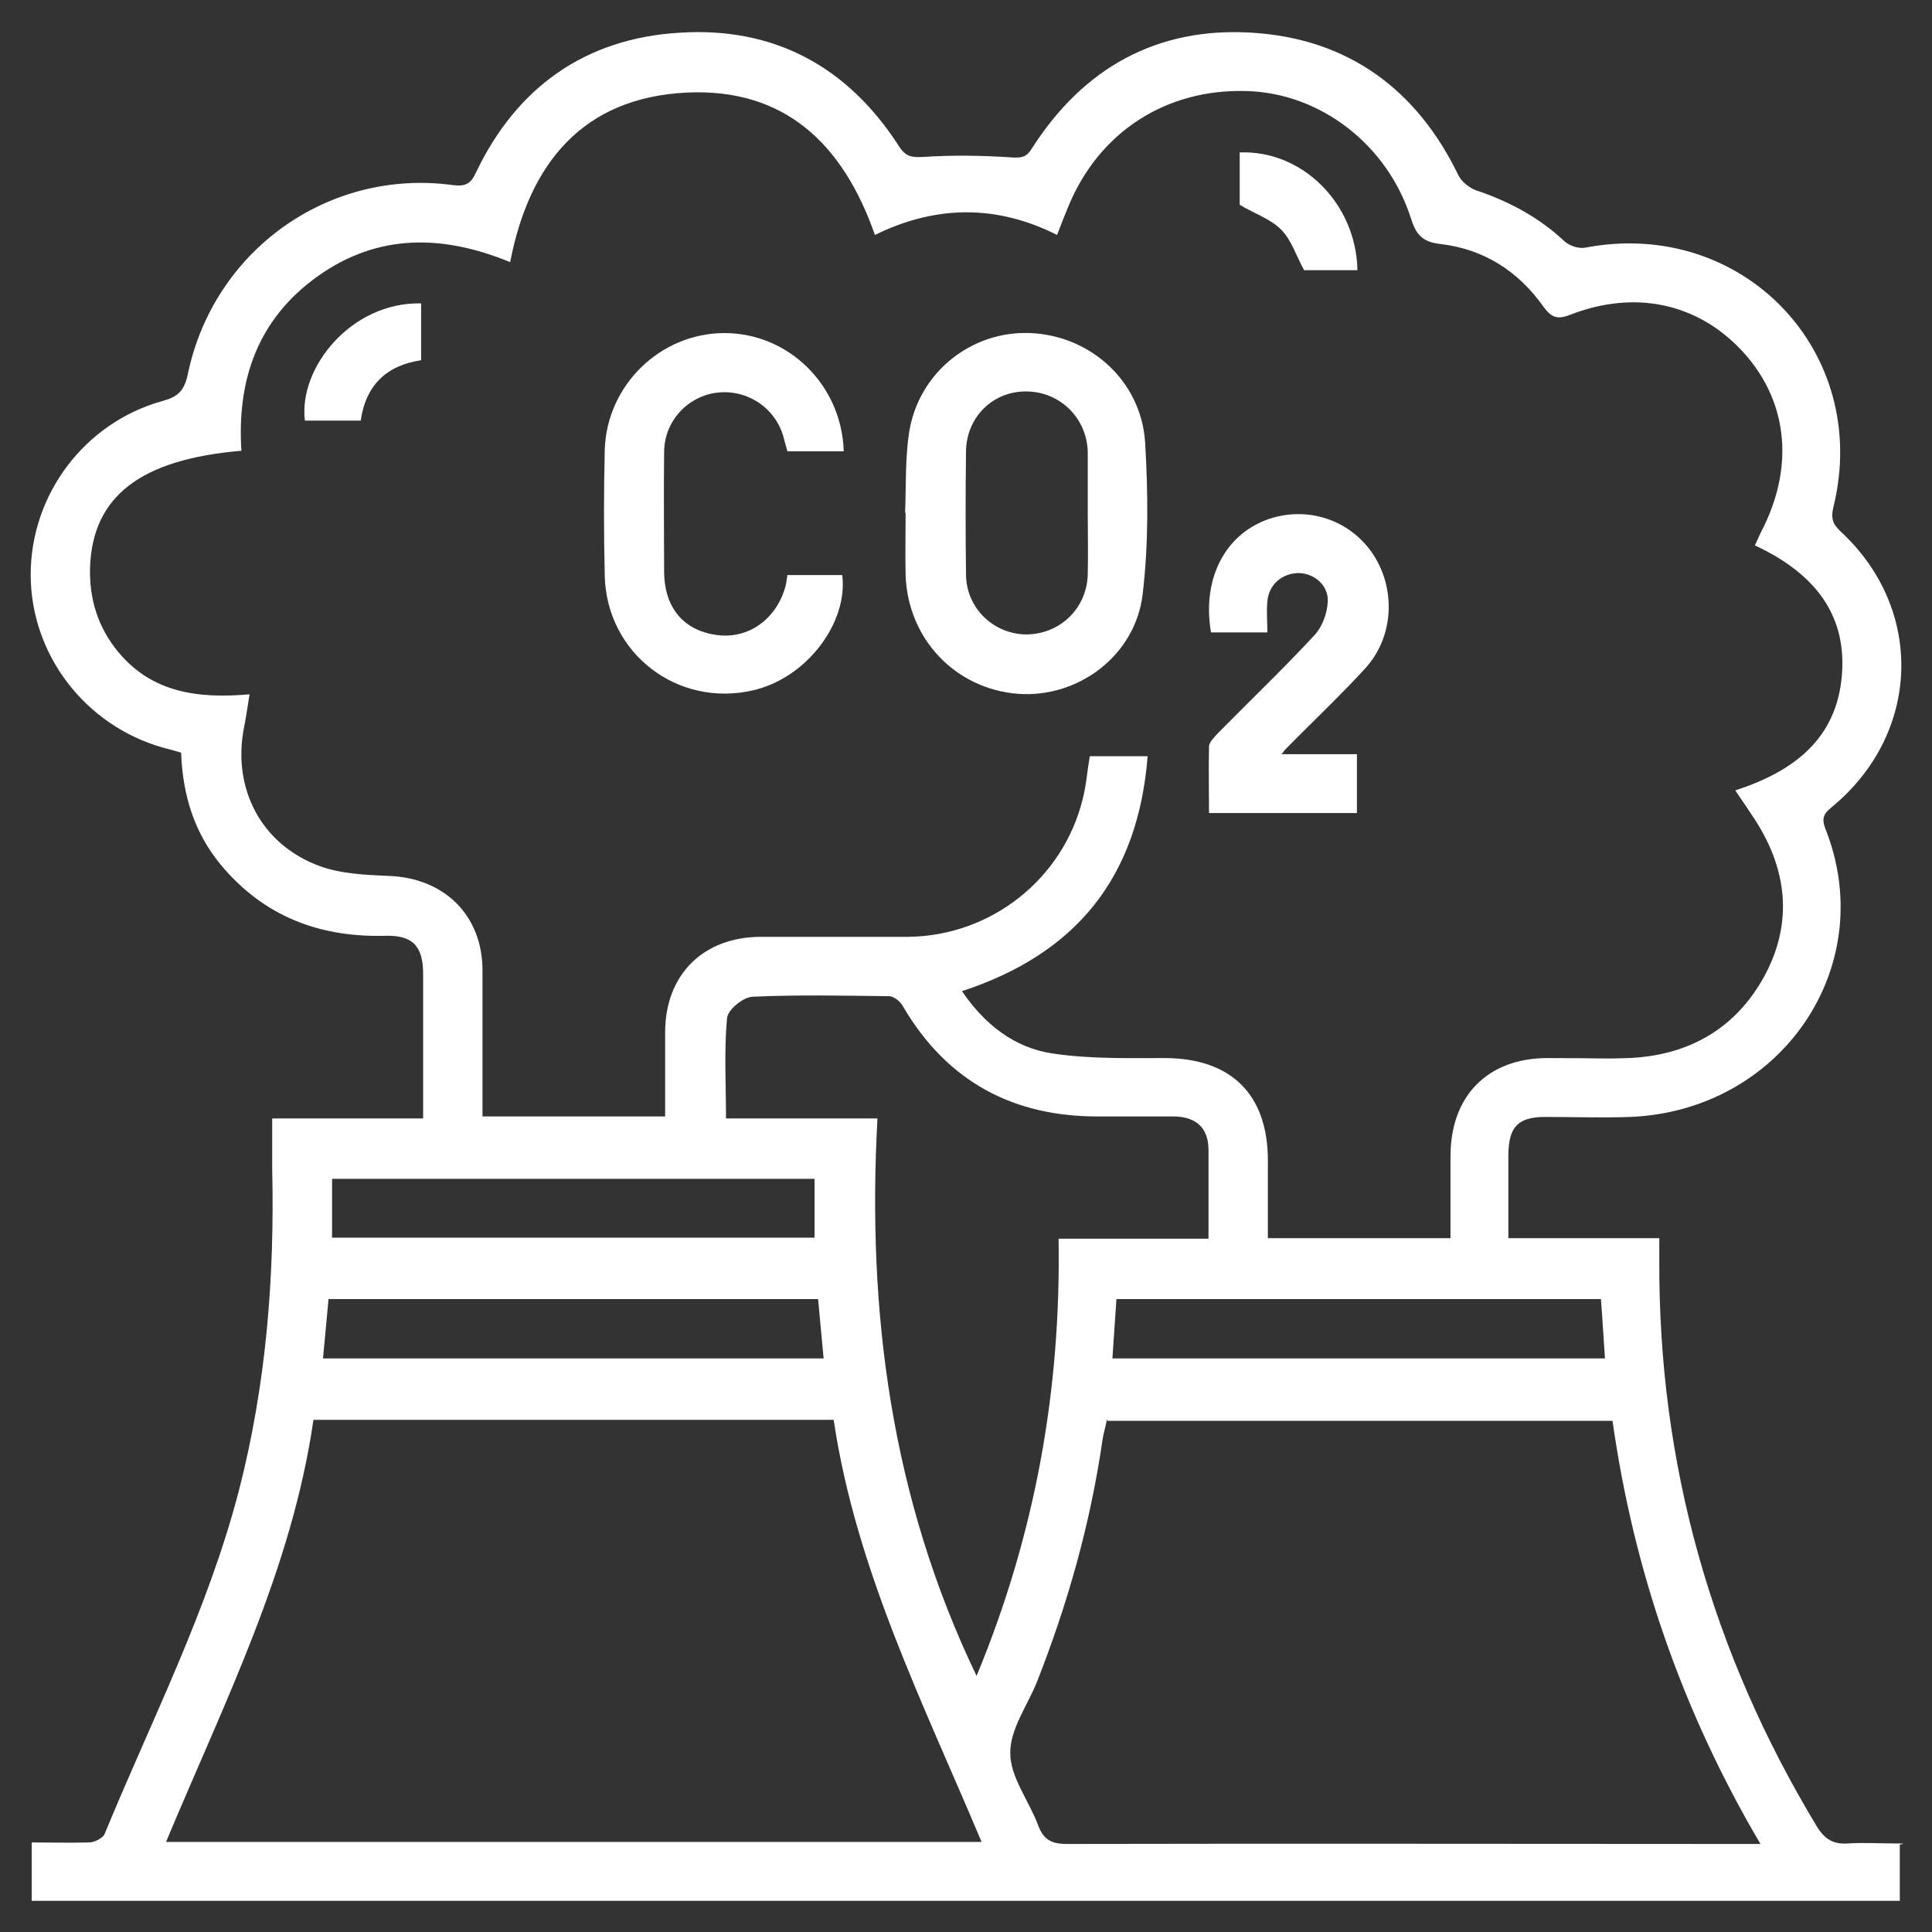
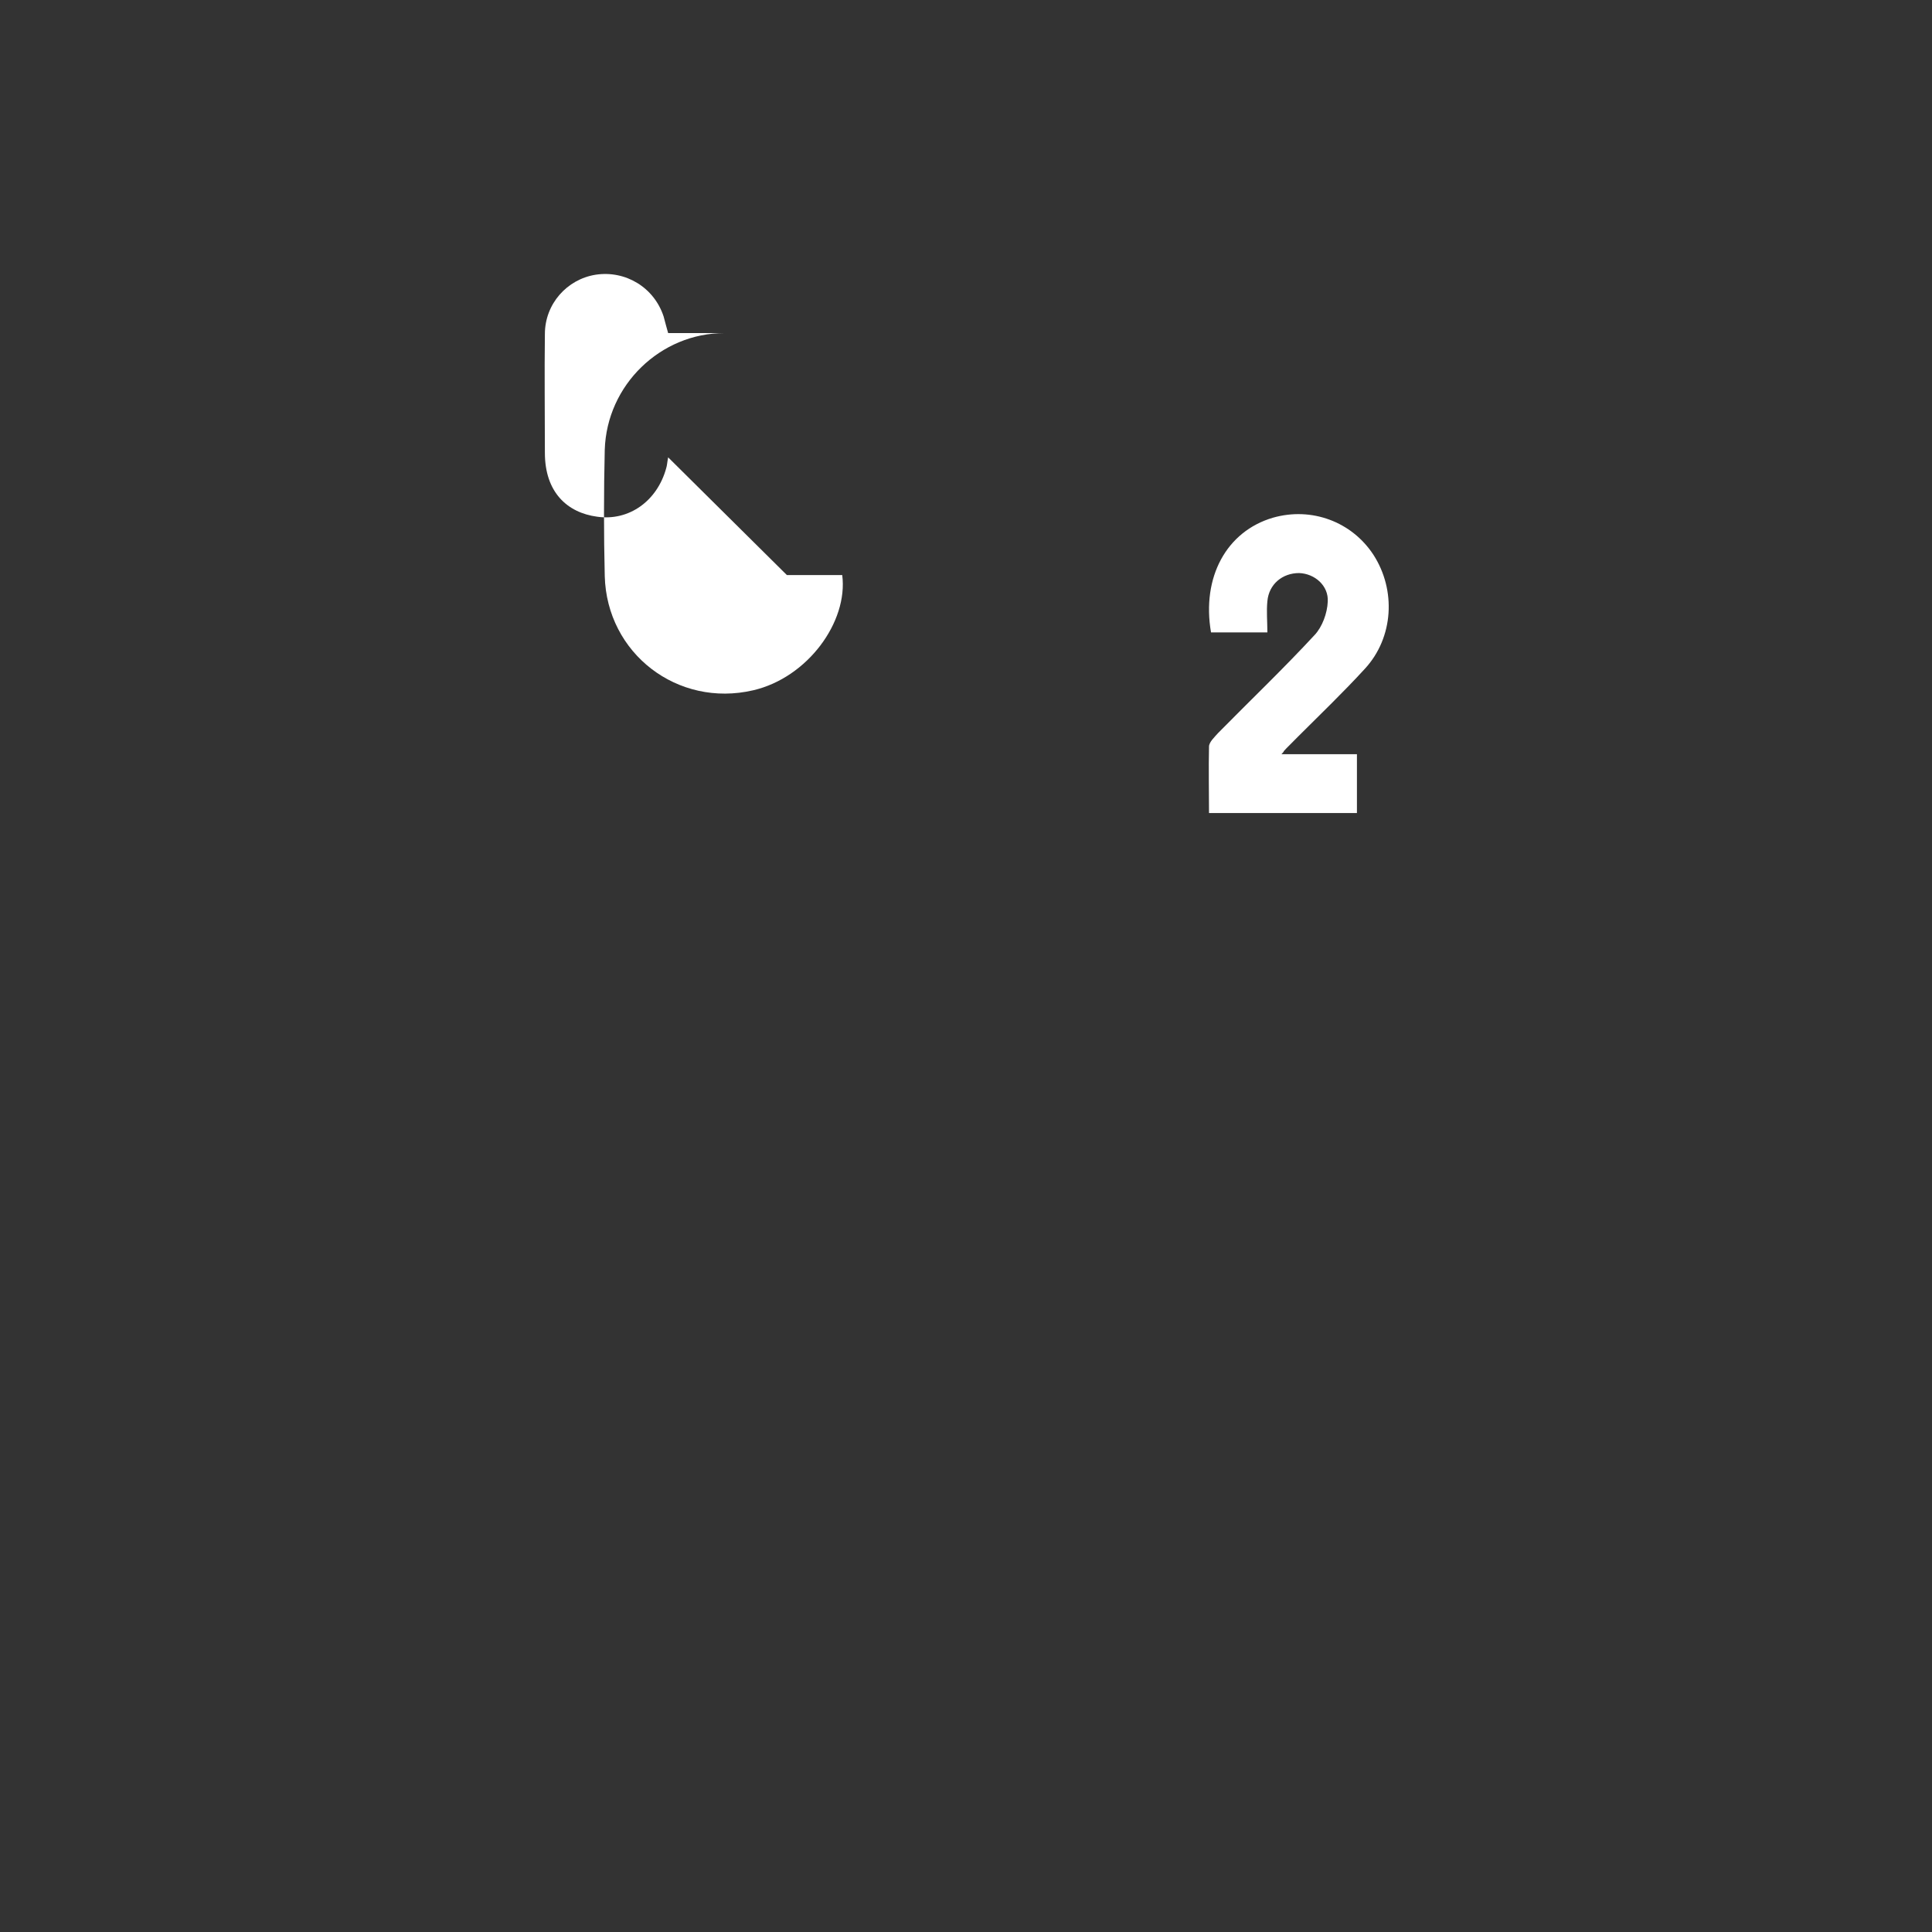
<svg xmlns="http://www.w3.org/2000/svg" id="Layer_1" data-name="Layer 1" version="1.1" viewBox="0 0 384 384">
  <rect x="0" y="0" width="384" height="384" fill="#333333" stroke="none" />
  <defs>
    <style>
      .cls-1 {
        fill: #fff;
        stroke-width: 0px;
      }
    </style>
  </defs>
-   <path class="cls-1" d="M6.3,377.8v-11.6c3.8,0,7.6.1,11.4,0,1.1,0,2.8-.9,3.1-1.7,9.3-22.6,20.5-44.4,26.7-68.3,5.4-21,7.1-42.3,6.6-63.9v-10h30v-28.7c0-5.6-2.1-7.8-7.7-7.6-13,.3-24-3.9-32.5-14.1-5.3-6.4-7.6-13.9-7.9-22.3-1.3-.4-2.4-.7-3.6-1-15.5-4.4-26.3-18.5-26.3-34.4s10.7-30.2,26.2-34.5c3-.8,4.3-2,5-5.2,5.1-24.8,28.1-41.1,52.8-37.7,2.4.3,3.5-.3,4.5-2.5,8.1-17,21.8-26.7,40.5-27.8,18.7-1.2,33.4,6.7,43.6,22.6,1.3,2,2.4,2.2,4.7,2.1,5.9-.4,11.9-.3,17.9.1,2,.1,2.8-.2,3.8-1.8,10.2-16,24.9-24.2,43.8-23,19,1.2,32.7,11.2,41,28.4.6,1.2,2.1,2.4,3.4,2.9,6.6,2.2,12.6,5.4,17.7,10.2,1,.9,2.9,1.5,4.2,1.2,31.2-5.9,56.8,20.8,49.2,51.6-.5,2.1-.2,3.3,1.4,4.8,16.8,15.5,16,40.2-1.7,54.8-1.6,1.3-2.1,2.2-1.3,4.3,10.9,27.4-8.8,56.1-38.8,57.3-5.6.2-11.3,0-16.9,0s-7.2,2.2-7.3,7.4v16.7h30v4.3c-.2,40.5,10.4,78,31.3,112.6,1.6,2.6,3.3,3.6,6.2,3.4,3.1-.2,6.2,0,9.4,0s.4.2.9.3v11.1H6.3ZM47.9,89.6c-20,1.7-29.5,9.1-30,23.1-.2,6.4,1.6,12.1,5.7,17,6.7,8,15.8,9.2,26,8.3-.4,2.5-.7,4.6-1.1,6.6-2.4,12.2,3.5,23.4,15.2,27.6,4.2,1.5,9,1.7,13.6,1.9,11,.4,18.6,7.8,18.6,18.8v29h36.3v-16.7c0-11.5,7.6-19,19.1-19h29.3c16.4-.2,30.7-11.5,34.6-27.4.7-2.7.9-5.6,1.4-8.5h11.5c-1.9,24.2-14.3,39.3-36.9,46.7,4.5,6.6,10.4,11.3,18.1,12.4,7.4,1.1,14.9.9,22.4.9,13,.1,20.2,7.2,20.3,20.1v15.7h36.3v-16.3c0-12,7.4-19.5,19.3-19.5s10.8.2,16.1,0c12-.5,21.4-5.9,27.1-16.5,5.6-10.5,4.4-21-2-30.9-1.2-1.8-2.4-3.6-3.9-5.8,11.7-3.8,20.2-10.3,21.2-23,1-12.8-6.4-20.6-17.3-25.7.7-1.5,1.2-2.7,1.8-3.8,6.1-12.6,4.5-25.3-4.3-34.8s-21.3-12.3-34.3-7.2c-2.6,1-3.7.4-5.2-1.6-5-7.1-11.9-11.5-20.5-12.5-3.7-.4-4.9-2-5.9-5.2-4.7-14.6-18-24.8-32.6-25.2-16-.5-29.3,8.1-35.4,22.8-.7,1.7-1.4,3.4-2.3,5.8-12.1-6.1-24.2-5.9-36.2,0-6.4-18.3-18.1-29.2-37.4-28.3-20.6,1-31.3,14-35.1,33.7-13.4-5.5-26.2-5.7-38.1,2.7-12,8.5-16.3,20.6-15.3,35.1v-.3ZM33,366.1h162.1c-11.6-27.6-25-54.2-29.4-83.9H62.3c-4.3,29.8-17.8,56.3-29.3,83.9ZM220,282.2c-.3,1.5-.7,2.8-.9,4.2-2.4,16.5-6.9,32.4-13,47.9-1.9,4.7-5.4,9.5-5.3,14.2,0,4.7,3.7,9.4,5.5,14.2,1.1,3,2.7,3.8,5.8,3.8,44.4-.1,88.7,0,133.1,0h4.7c-15.6-26.5-25.2-54.4-29.4-84.1h-100.4v-.2ZM240.2,246.2v-17.6c0-4.4-2.4-6.6-6.8-6.7h-14.6c-17.3.2-30.6-6.9-39.4-22-.5-.9-1.8-1.9-2.7-1.9-9-.1-18-.3-27,.1-1.9,0-5.1,2.6-5.2,4.3-.6,6.5-.2,13.1-.2,19.9h30.1c-2.1,38.4,2.7,75.4,19.7,110.8,11.7-28.2,16.8-57,16.3-86.9h30-.2ZM64.3,270h99.4c-.4-4-.7-7.8-1.1-11.8h-97.3c-.4,4-.7,7.8-1.1,11.8h0ZM318.2,258.2h-96.3c-.3,4-.5,7.8-.8,11.8h97.9c-.3-4.1-.5-7.9-.8-11.8ZM66,246h95.9v-11.7h-95.9s0,11.7,0,11.7Z" />
-   <path class="cls-1" d="M179.9,101.9c.2-5.4,0-10.8.8-16,1.9-11.9,12.4-20.2,24.1-19.7,11.9.5,22,9.5,22.8,21.7.6,10.1.7,20.3-.5,30.3-1.5,12.2-12.9,20.6-24.8,19.7-12.5-1-21.9-11-22.3-23.6-.1-4.1,0-8.2,0-12.4h-.2,0ZM216.2,101.8v-12c-.2-6.8-5.6-12-12.3-12s-11.8,5.2-11.9,11.9c-.1,8.1-.1,16.2,0,24.4,0,6.7,5.4,11.9,11.9,12,6.7,0,12.1-5.1,12.3-11.9.1-4.1,0-8.2,0-12.4Z" />
-   <path class="cls-1" d="M156.4,114.3h11c1.2,9.3-6.9,20.4-17.7,22.9-15,3.5-29.1-7.3-29.5-22.7-.2-8.4-.2-16.8,0-25.1.4-12.9,11.1-23.2,23.8-23.2s23.3,10.3,23.7,23.5h-11.2c-.3-1-.6-2.2-.9-3.3-1.9-5.8-7.6-9.2-13.5-8.3-5.7.9-10.1,5.8-10.1,11.8-.1,7.9,0,15.8,0,23.6s4.4,11.9,10.4,12.7c6.3.9,11.9-3.1,13.7-9.6.2-.6.2-1.2.4-2.2h0Z" />
+   <path class="cls-1" d="M156.4,114.3h11c1.2,9.3-6.9,20.4-17.7,22.9-15,3.5-29.1-7.3-29.5-22.7-.2-8.4-.2-16.8,0-25.1.4-12.9,11.1-23.2,23.8-23.2h-11.2c-.3-1-.6-2.2-.9-3.3-1.9-5.8-7.6-9.2-13.5-8.3-5.7.9-10.1,5.8-10.1,11.8-.1,7.9,0,15.8,0,23.6s4.4,11.9,10.4,12.7c6.3.9,11.9-3.1,13.7-9.6.2-.6.2-1.2.4-2.2h0Z" />
  <path class="cls-1" d="M252,125.7h-11.3c-1.9-11,3.1-20.1,12.3-22.8,7.7-2.2,15.7.8,20,7.4,4.5,7,4,16.4-1.7,22.6-4.3,4.7-8.9,9.1-13.4,13.6s-1.8,1.9-3.2,3.4h15v11.7h-29.4c0-4.4-.1-8.8,0-13.2,0-.9,1.1-1.9,1.8-2.7,6.4-6.5,13-12.8,19.2-19.5,1.5-1.6,2.5-4.3,2.6-6.6.2-3.2-2.6-5.6-5.7-5.7-3.3,0-6,2.2-6.3,5.6-.2,2,0,4,0,6.2h0Z" />
-   <path class="cls-1" d="M269.8,53.7h-10.6c-1.6-2.9-2.5-6-4.6-8.1-2.1-2.1-5.2-3.1-8.2-4.9v-10.4c12.4-.5,23.1,10.1,23.4,23.3h0Z" />
-   <path class="cls-1" d="M83.7,60.3v11.3c-6.8,1-11,4.9-12,12h-11.1c-1.3-10.5,9.2-23.6,23.1-23.3Z" />
</svg>